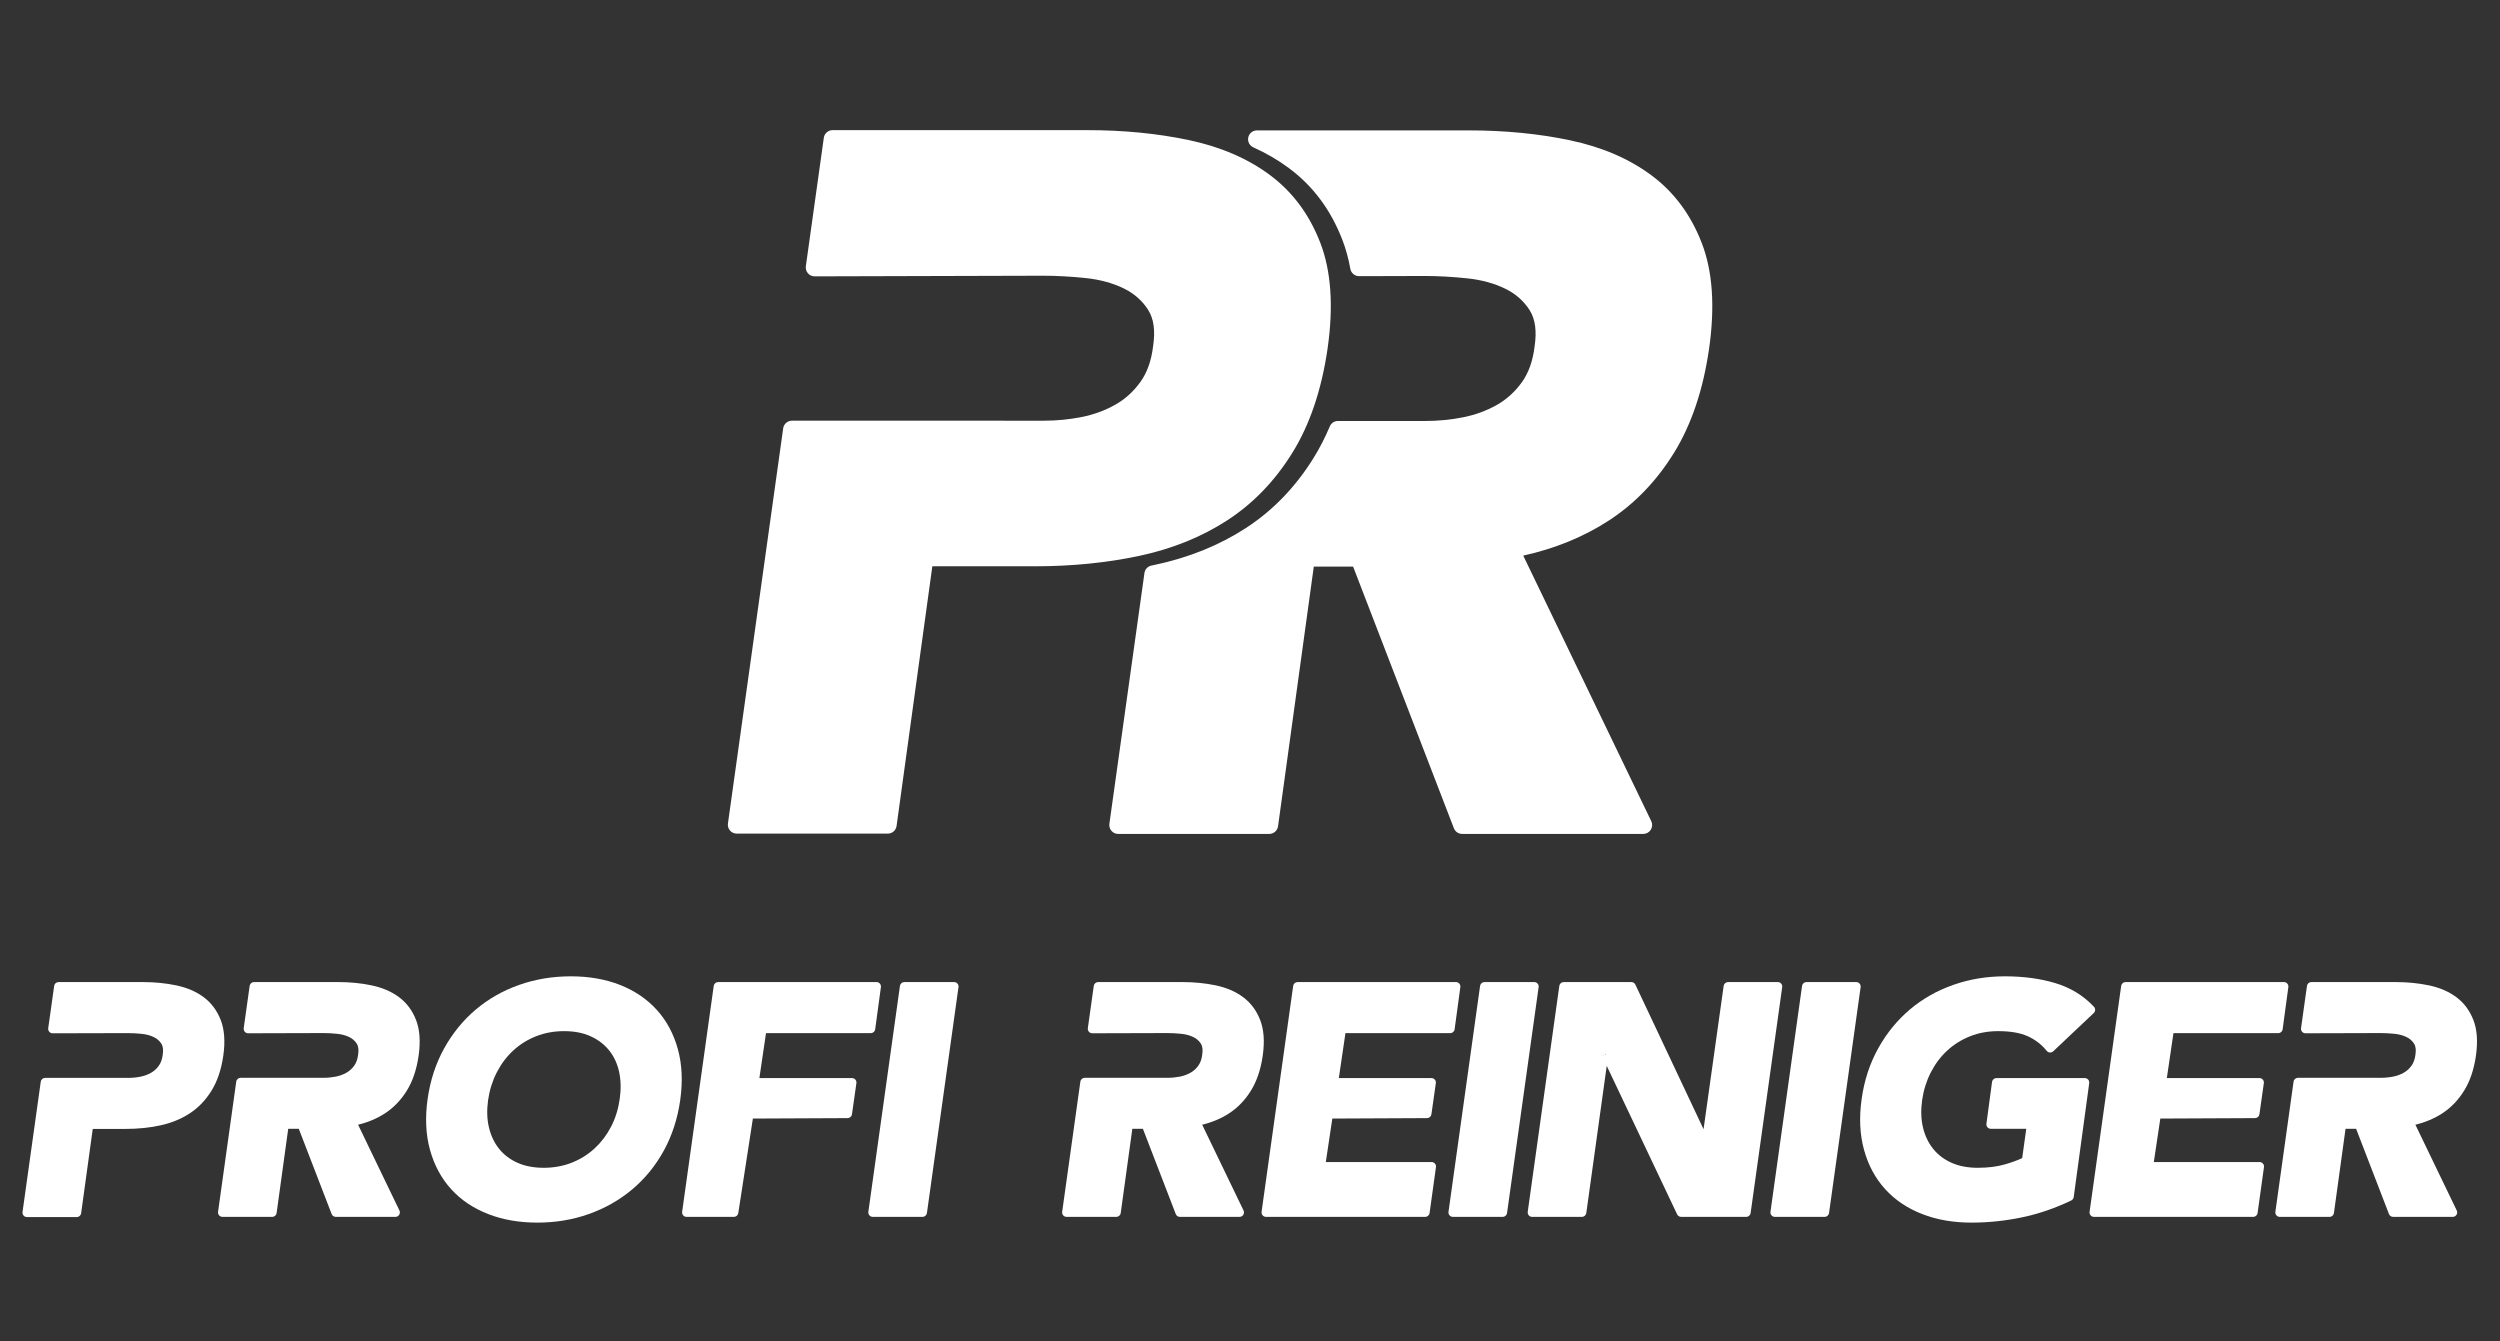
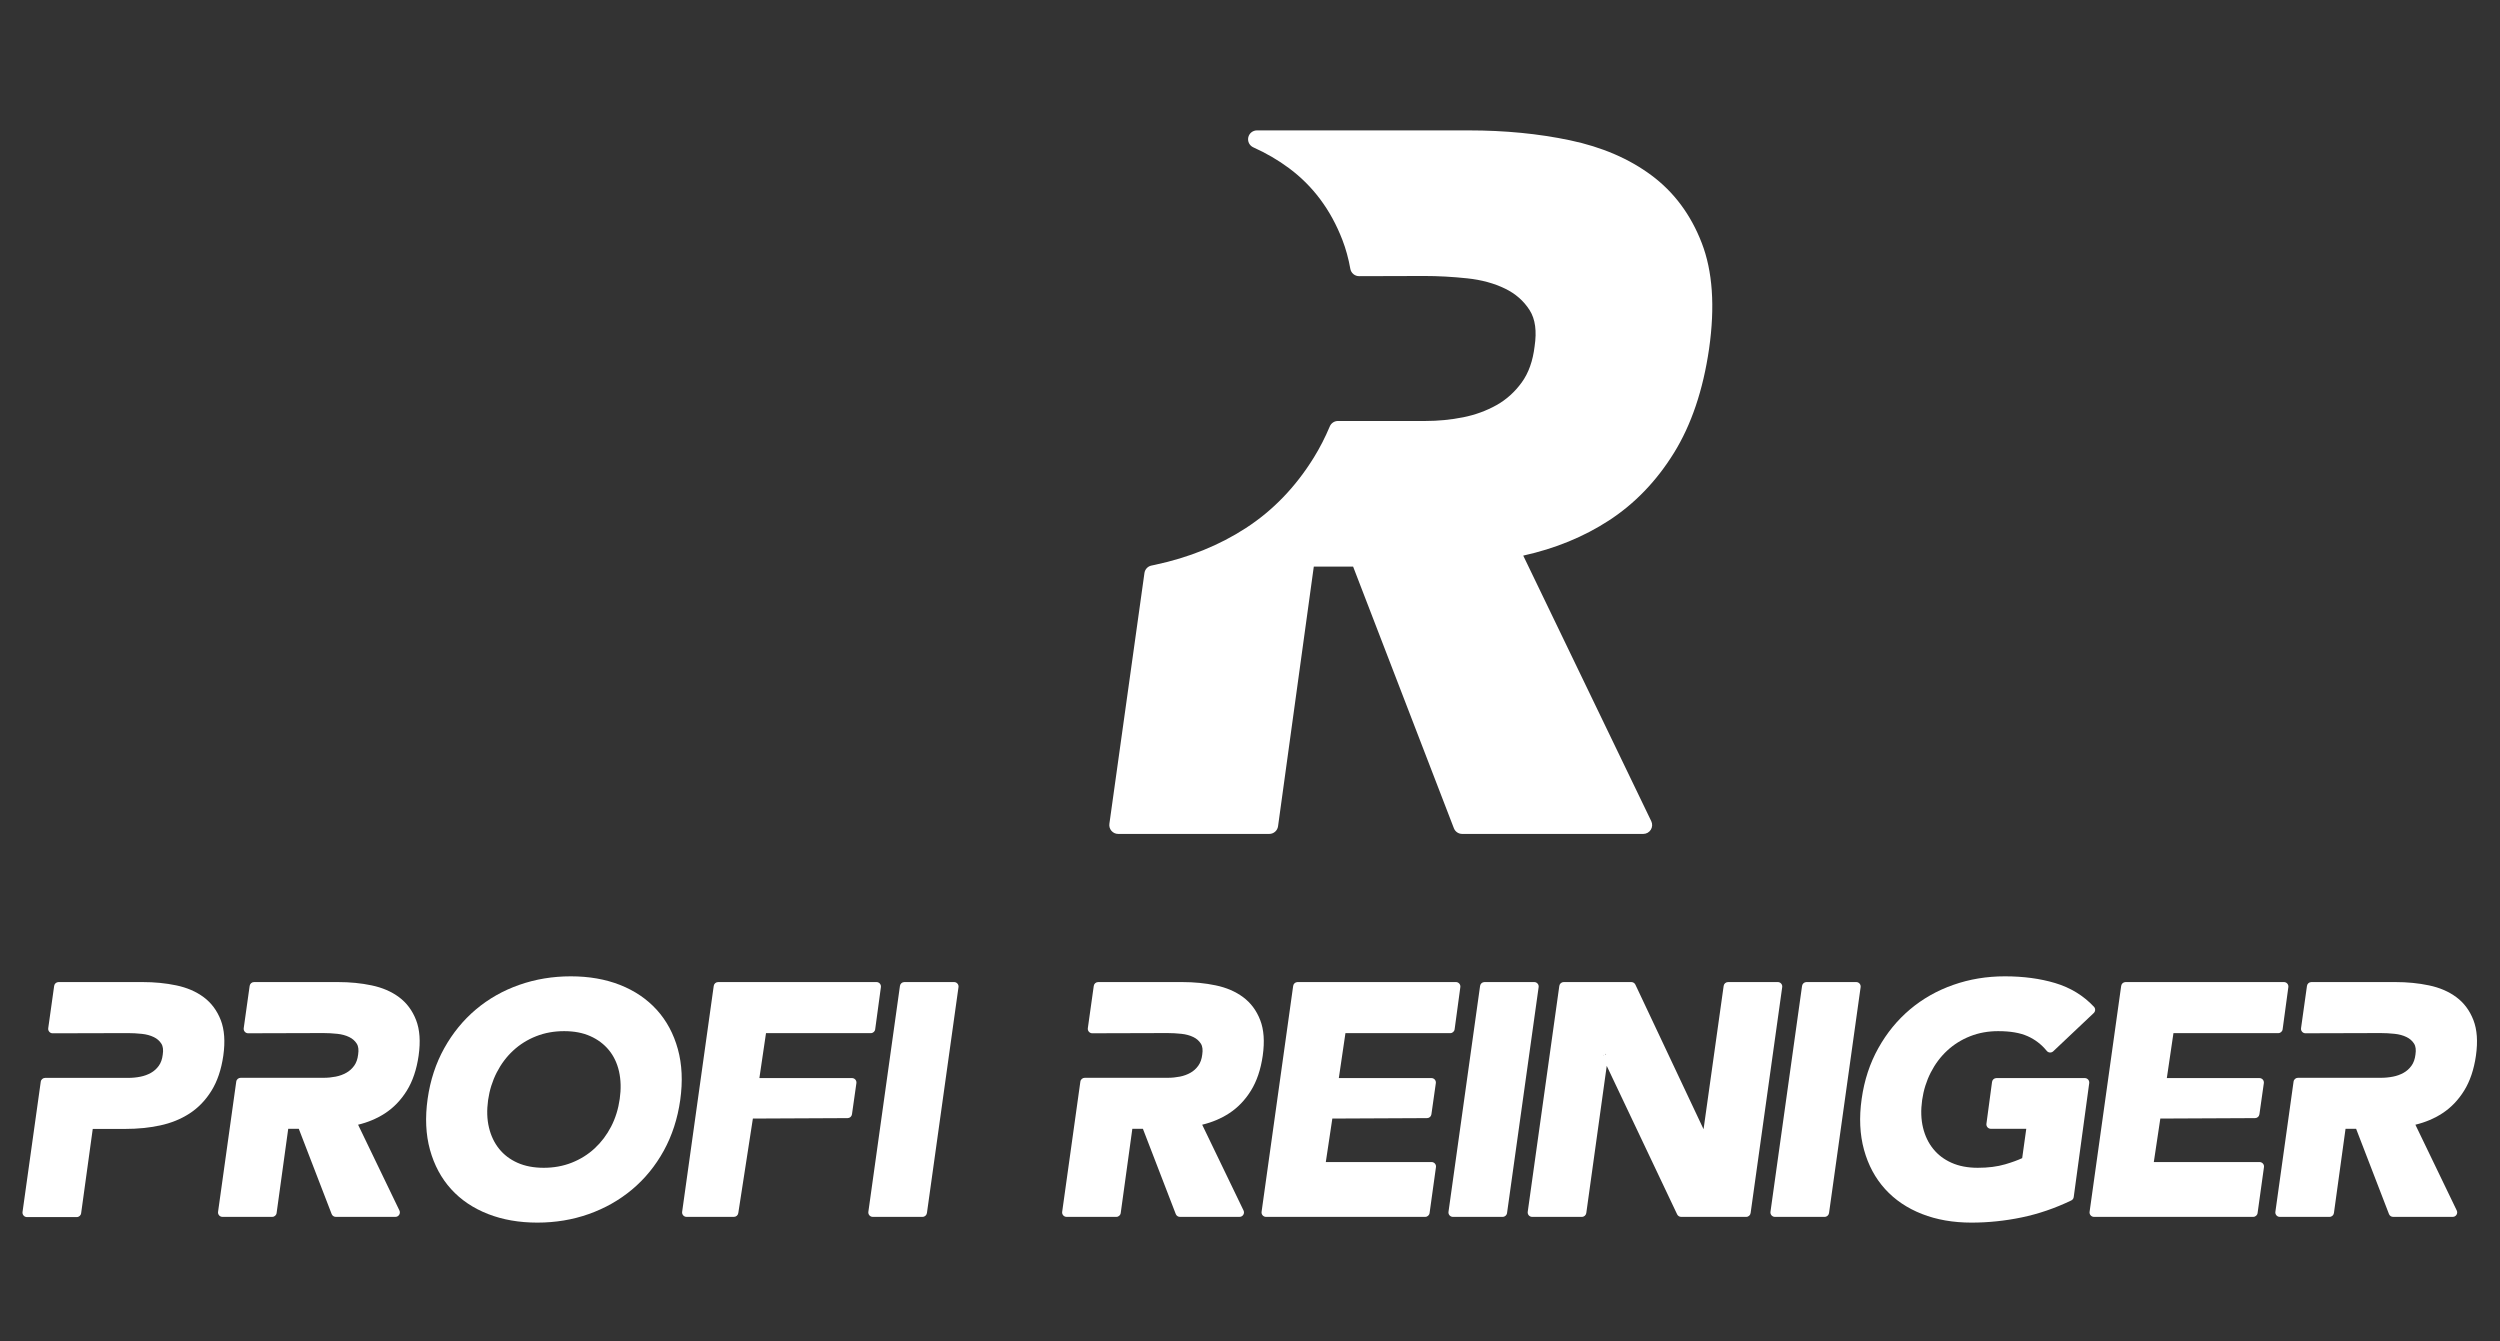
<svg xmlns="http://www.w3.org/2000/svg" width="100%" height="100%" viewBox="0 0 2268 1217" version="1.1" xml:space="preserve" style="fill-rule:evenodd;clip-rule:evenodd;stroke-linejoin:round;stroke-miterlimit:2;">
  <rect x="0" y="0" width="2268" height="1217" fill="#333333" stroke="none" />
  <g transform="matrix(1.93,0,0,1.93,-3489.58,-3551.62)">
    <path d="M1830.74,2323.55C1830.66,2324.15 1830.84,2324.76 1831.24,2325.21C1831.63,2325.66 1832.21,2325.93 1832.81,2325.92L1868.17,2325.83C1870.31,2325.83 1872.51,2325.95 1874.78,2326.19C1876.88,2326.41 1878.75,2326.92 1880.4,2327.72C1881.89,2328.44 1883.06,2329.46 1883.91,2330.79C1884.73,2332.08 1884.89,2333.79 1884.58,2335.9C1884.58,2335.92 1884.57,2335.94 1884.57,2335.96C1884.32,2338.06 1883.71,2339.82 1882.7,2341.21C1881.69,2342.61 1880.46,2343.71 1879.02,2344.52C1877.5,2345.37 1875.85,2345.97 1874.07,2346.32C1872.2,2346.7 1870.29,2346.88 1868.32,2346.88C1868.32,2346.88 1829.3,2346.88 1829.3,2346.88C1828.26,2346.88 1827.38,2347.64 1827.23,2348.67L1818.66,2409.93C1818.58,2410.53 1818.76,2411.14 1819.16,2411.59C1819.55,2412.05 1820.13,2412.31 1820.73,2412.31L1844.15,2412.31C1845.19,2412.31 1846.07,2411.54 1846.21,2410.51L1851.67,2370.87C1851.67,2370.87 1866.97,2370.87 1866.97,2370.87C1872.73,2370.87 1878.15,2370.33 1883.24,2369.25C1888.46,2368.14 1893.1,2366.26 1897.16,2363.62C1901.26,2360.96 1904.71,2357.39 1907.48,2352.91C1910.22,2348.49 1912.08,2343.03 1913.03,2336.5C1913.03,2336.5 1913.03,2336.5 1913.03,2336.5C1913.99,2329.77 1913.56,2324.2 1911.86,2319.76C1910.1,2315.22 1907.41,2311.62 1903.8,2308.93C1900.27,2306.31 1895.98,2304.45 1890.9,2303.39C1886.01,2302.36 1880.74,2301.84 1875.08,2301.84C1875.08,2301.84 1835.59,2301.84 1835.59,2301.84C1834.55,2301.84 1833.67,2302.61 1833.53,2303.64L1830.74,2323.55Z" style="fill:white;fill-rule:nonzero;" />
  </g>
  <g transform="matrix(1.93,0,0,1.93,-3465.72,-3551.62)">
    <path d="M1996.72,2356.73C1995.48,2365.54 1995.85,2373.52 1997.82,2380.68C1999.82,2387.91 2003.13,2394.06 2007.74,2399.15C2012.35,2404.23 2018.13,2408.14 2025.1,2410.86C2031.97,2413.55 2039.7,2414.91 2048.28,2414.91C2056.83,2414.91 2064.88,2413.57 2072.45,2410.89C2080.04,2408.2 2086.83,2404.36 2092.82,2399.35C2098.81,2394.33 2103.78,2388.26 2107.71,2381.13C2111.62,2374.01 2114.21,2366.08 2115.45,2357.32C2116.69,2348.5 2116.31,2340.52 2114.34,2333.37C2112.35,2326.14 2109.04,2319.98 2104.43,2314.9C2099.82,2309.82 2094.06,2305.91 2087.15,2303.18C2080.32,2300.5 2072.62,2299.14 2064.03,2299.14C2055.49,2299.14 2047.41,2300.48 2039.79,2303.16C2032.15,2305.84 2025.36,2309.7 2019.41,2314.71C2013.48,2319.72 2008.51,2325.78 2004.54,2332.91C2000.57,2340.03 1997.96,2347.97 1996.72,2356.73ZM2025.14,2357.32C2025.81,2352.65 2027.16,2348.32 2029.21,2344.32C2031.25,2340.35 2033.82,2336.91 2036.95,2334.03C2040.06,2331.15 2043.64,2328.91 2047.7,2327.31C2051.76,2325.7 2056.16,2324.91 2060.88,2324.91C2065.56,2324.91 2069.68,2325.68 2073.23,2327.28C2076.72,2328.84 2079.62,2331.02 2081.92,2333.82C2084.22,2336.63 2085.8,2339.97 2086.68,2343.83C2087.57,2347.8 2087.68,2352.1 2087.02,2356.73C2087.02,2356.73 2087.02,2356.73 2087.02,2356.74C2086.35,2361.49 2085,2365.84 2082.96,2369.79C2080.92,2373.72 2078.34,2377.13 2075.22,2380.02C2072.11,2382.89 2068.52,2385.13 2064.47,2386.74C2060.4,2388.34 2056.01,2389.14 2051.28,2389.14C2046.61,2389.14 2042.49,2388.36 2038.93,2386.77C2035.45,2385.21 2032.58,2383.04 2030.33,2380.24C2028.07,2377.43 2026.48,2374.1 2025.56,2370.26C2024.61,2366.35 2024.49,2362.03 2025.14,2357.32L2025.14,2357.32Z" style="fill:white;fill-rule:nonzero;" />
  </g>
  <g transform="matrix(1.93,0,0,1.93,-3455.72,-3551.62)">
    <path d="M2128.08,2301.84C2127.04,2301.84 2126.16,2302.61 2126.02,2303.64L2111.17,2409.84C2111.08,2410.43 2111.26,2411.04 2111.66,2411.49C2112.05,2411.95 2112.63,2412.21 2113.23,2412.21L2135.51,2412.21C2136.53,2412.21 2137.41,2411.46 2137.56,2410.44L2144.42,2366C2144.42,2366 2188.94,2365.79 2188.94,2365.79C2189.98,2365.79 2190.85,2365.03 2191,2364L2193.08,2349.34C2193.16,2348.75 2192.99,2348.14 2192.59,2347.68C2192.19,2347.23 2191.62,2346.97 2191.02,2346.97L2147.48,2346.97C2147.48,2346.97 2150.59,2325.85 2150.59,2325.85C2150.59,2325.85 2199.85,2325.85 2199.85,2325.85C2200.89,2325.85 2201.77,2325.08 2201.91,2324.05L2204.6,2304.2C2204.68,2303.61 2204.5,2303.01 2204.1,2302.55C2203.71,2302.1 2203.14,2301.84 2202.53,2301.84L2128.08,2301.84Z" style="fill:white;fill-rule:nonzero;" />
  </g>
  <g transform="matrix(1.93,0,0,1.93,-3443.79,-3551.62)">
    <path d="M2209.43,2301.84C2208.39,2301.84 2207.51,2302.61 2207.37,2303.64L2192.52,2409.84C2192.43,2410.43 2192.62,2411.04 2193.01,2411.49C2193.41,2411.95 2193.98,2412.21 2194.58,2412.21L2217.98,2412.21C2219.02,2412.21 2219.9,2411.44 2220.05,2410.41L2234.89,2304.21C2234.98,2303.62 2234.8,2303.01 2234.4,2302.56C2234.01,2302.1 2233.43,2301.84 2232.83,2301.84L2209.43,2301.84Z" style="fill:white;fill-rule:nonzero;" />
  </g>
  <g transform="matrix(1.93,0,0,1.93,-3351.93,-3551.62)">
    <path d="M2434.53,2301.84C2433.49,2301.84 2432.61,2302.61 2432.47,2303.64L2417.62,2409.84C2417.53,2410.43 2417.71,2411.04 2418.11,2411.49C2418.5,2411.95 2419.08,2412.21 2419.68,2412.21L2443.08,2412.21C2444.12,2412.21 2445,2411.44 2445.14,2410.41L2459.99,2304.21C2460.08,2303.62 2459.9,2303.01 2459.5,2302.56C2459.11,2302.1 2458.53,2301.84 2457.93,2301.84L2434.53,2301.84Z" style="fill:white;fill-rule:nonzero;" />
  </g>
  <g transform="matrix(1.93,0,0,1.93,-3340,-3551.62)">
    <path d="M2485.82,2341.23L2518.91,2411.02C2519.26,2411.74 2519.99,2412.21 2520.79,2412.21L2551.39,2412.21C2552.43,2412.21 2553.31,2411.44 2553.45,2410.41L2568.3,2304.21C2568.39,2303.62 2568.21,2303.01 2567.81,2302.56C2567.42,2302.1 2566.85,2301.84 2566.24,2301.84L2542.84,2301.84C2541.8,2301.84 2540.92,2302.61 2540.78,2303.63L2531.33,2371.01L2499.28,2303.03C2498.93,2302.31 2498.2,2301.84 2497.39,2301.84L2465.59,2301.84C2464.55,2301.84 2463.67,2302.61 2463.53,2303.64L2448.68,2409.84C2448.6,2410.43 2448.78,2411.04 2449.17,2411.49C2449.57,2411.95 2450.14,2412.21 2450.74,2412.21L2474.14,2412.21C2475.18,2412.21 2476.06,2411.44 2476.21,2410.41L2485.82,2341.23ZM2484.43,2336.02C2484.48,2336.15 2484.52,2336.27 2484.55,2336.36L2484.4,2336.26L2484.43,2336.02ZM2485.42,2335.53L2485.51,2335.71L2485.31,2336.03L2485.16,2336.16C2485.23,2335.99 2485.33,2335.77 2485.42,2335.53Z" style="fill:white;fill-rule:nonzero;" />
  </g>
  <g transform="matrix(1.93,0,0,1.93,-3328.07,-3551.62)">
    <path d="M2573.51,2301.84C2572.48,2301.84 2571.6,2302.61 2571.45,2303.64L2556.6,2409.84C2556.52,2410.43 2556.7,2411.04 2557.09,2411.49C2557.49,2411.95 2558.06,2412.21 2558.66,2412.21L2582.07,2412.21C2583.1,2412.21 2583.98,2411.44 2584.13,2410.41L2598.98,2304.21C2599.06,2303.62 2598.88,2303.01 2598.49,2302.56C2598.09,2302.1 2597.52,2301.84 2596.91,2301.84L2573.51,2301.84Z" style="fill:white;fill-rule:nonzero;" />
  </g>
  <g transform="matrix(1.93,0,0,1.93,-3316.14,-3551.62)">
    <path d="M2691.8,2404.5C2692.43,2404.2 2692.87,2403.6 2692.96,2402.91L2700.25,2349.33C2700.33,2348.74 2700.15,2348.13 2699.75,2347.68C2699.36,2347.23 2698.79,2346.97 2698.18,2346.97L2656.64,2346.97C2655.59,2346.97 2654.71,2347.74 2654.57,2348.77L2651.93,2368.45C2651.85,2369.04 2652.03,2369.64 2652.43,2370.1C2652.83,2370.55 2653.4,2370.81 2654,2370.81L2670.66,2370.81C2670.66,2370.81 2668.74,2384.6 2668.74,2384.6C2666.65,2385.58 2663.99,2386.55 2660.76,2387.5C2657.03,2388.6 2652.73,2389.14 2647.85,2389.14C2643.17,2389.14 2639.05,2388.36 2635.5,2386.77C2632.01,2385.21 2629.14,2383.04 2626.9,2380.24C2624.63,2377.43 2623.05,2374.1 2622.12,2370.26C2621.18,2366.35 2621.05,2362.03 2621.71,2357.32C2622.38,2352.65 2623.73,2348.32 2625.78,2344.32C2627.81,2340.35 2630.39,2336.91 2633.51,2334.03C2636.62,2331.15 2640.21,2328.91 2644.26,2327.31C2648.33,2325.7 2652.72,2324.91 2657.45,2324.91C2663.1,2324.91 2667.72,2325.68 2671.3,2327.28C2674.8,2328.84 2677.8,2331.15 2680.29,2334.19C2680.65,2334.64 2681.19,2334.92 2681.77,2334.95C2682.34,2334.99 2682.91,2334.78 2683.33,2334.39L2702.38,2316.39C2703.22,2315.6 2703.25,2314.28 2702.47,2313.45C2697.52,2308.18 2691.44,2304.46 2684.22,2302.3C2677.19,2300.2 2669.32,2299.14 2660.6,2299.14C2652.05,2299.14 2643.98,2300.48 2636.36,2303.16C2628.71,2305.84 2621.92,2309.7 2615.98,2314.71C2610.04,2319.72 2605.08,2325.78 2601.11,2332.91C2597.13,2340.03 2594.52,2347.97 2593.29,2356.73C2592.04,2365.54 2592.42,2373.52 2594.39,2380.68C2596.38,2387.91 2599.69,2394.06 2604.31,2399.15C2608.92,2404.23 2614.7,2408.14 2621.66,2410.86C2628.54,2413.55 2636.27,2414.91 2644.85,2414.91C2652.79,2414.91 2660.68,2414.09 2668.52,2412.46C2676.38,2410.83 2684.14,2408.18 2691.8,2404.5Z" style="fill:white;fill-rule:nonzero;" />
  </g>
  <g transform="matrix(1.93,0,0,1.93,-3304.21,-3551.62)">
    <path d="M2711.15,2301.84C2710.11,2301.84 2709.23,2302.61 2709.09,2303.64L2694.24,2409.84C2694.15,2410.43 2694.33,2411.04 2694.73,2411.49C2695.12,2411.95 2695.7,2412.21 2696.3,2412.21L2771.15,2412.21C2772.19,2412.21 2773.07,2411.44 2773.21,2410.41L2776.21,2388.81C2776.3,2388.21 2776.12,2387.61 2775.72,2387.16C2775.32,2386.7 2774.75,2386.44 2774.15,2386.44L2724.43,2386.44C2724.43,2386.44 2727.49,2366 2727.49,2366C2727.49,2366 2772.01,2365.79 2772.01,2365.79C2773.05,2365.79 2773.92,2365.03 2774.07,2364L2776.15,2349.34C2776.23,2348.75 2776.05,2348.14 2775.66,2347.68C2775.26,2347.23 2774.69,2346.97 2774.09,2346.97L2730.55,2346.97C2730.55,2346.97 2733.66,2325.85 2733.66,2325.85C2733.66,2325.85 2782.91,2325.85 2782.91,2325.85C2783.96,2325.85 2784.84,2325.08 2784.98,2324.05L2787.67,2304.2C2787.75,2303.61 2787.57,2303.01 2787.17,2302.55C2786.78,2302.1 2786.2,2301.84 2785.6,2301.84L2711.15,2301.84Z" style="fill:white;fill-rule:nonzero;" />
  </g>
  <g transform="matrix(1.93,0,0,1.93,-3363.86,-3551.62)">
    <path d="M2352.85,2301.84C2351.81,2301.84 2350.93,2302.61 2350.79,2303.64L2335.94,2409.84C2335.86,2410.43 2336.03,2411.04 2336.43,2411.49C2336.83,2411.95 2337.4,2412.21 2338,2412.21L2412.85,2412.21C2413.89,2412.21 2414.77,2411.44 2414.91,2410.41L2417.91,2388.81C2418,2388.21 2417.82,2387.61 2417.42,2387.16C2417.03,2386.7 2416.45,2386.44 2415.85,2386.44L2366.13,2386.44C2366.13,2386.44 2369.2,2366 2369.2,2366C2369.2,2366 2413.72,2365.79 2413.72,2365.79C2414.75,2365.79 2415.62,2365.03 2415.77,2364L2417.85,2349.34C2417.93,2348.75 2417.76,2348.14 2417.36,2347.68C2416.97,2347.23 2416.39,2346.97 2415.79,2346.97L2372.25,2346.97C2372.25,2346.97 2375.36,2325.85 2375.36,2325.85C2375.36,2325.85 2424.62,2325.85 2424.62,2325.85C2425.66,2325.85 2426.54,2325.08 2426.68,2324.05L2429.37,2304.2C2429.45,2303.61 2429.27,2303.01 2428.87,2302.55C2428.48,2302.1 2427.91,2301.84 2427.3,2301.84L2352.85,2301.84Z" style="fill:white;fill-rule:nonzero;" />
  </g>
  <g transform="matrix(1.93,0,0,1.93,-3292.28,-3551.62)">
    <path d="M2841.2,2368.89C2845.89,2367.76 2850.09,2365.98 2853.81,2363.57C2857.91,2360.91 2861.35,2357.34 2864.12,2352.87C2866.86,2348.45 2868.72,2342.99 2869.66,2336.47C2869.66,2336.47 2869.66,2336.47 2869.66,2336.47C2870.62,2329.75 2870.2,2324.18 2868.49,2319.75C2866.74,2315.21 2864.05,2311.61 2860.44,2308.93C2856.92,2306.31 2852.63,2304.45 2847.55,2303.39C2842.67,2302.36 2837.4,2301.84 2831.75,2301.84C2831.75,2301.84 2792.3,2301.84 2792.3,2301.84C2791.26,2301.84 2790.38,2302.61 2790.24,2303.64L2787.45,2323.53C2787.37,2324.13 2787.55,2324.74 2787.95,2325.19C2788.34,2325.65 2788.92,2325.91 2789.52,2325.91L2824.85,2325.81C2826.98,2325.81 2829.18,2325.93 2831.45,2326.17C2833.55,2326.39 2835.42,2326.9 2837.06,2327.7C2838.55,2328.42 2839.72,2329.44 2840.57,2330.77C2841.39,2332.05 2841.55,2333.76 2841.24,2335.87C2841.24,2335.89 2841.23,2335.91 2841.23,2335.93C2840.98,2338.03 2840.37,2339.78 2839.36,2341.17C2838.35,2342.57 2837.12,2343.68 2835.68,2344.48C2834.17,2345.33 2832.52,2345.93 2830.74,2346.28C2828.87,2346.65 2826.96,2346.84 2825,2346.84C2825,2346.84 2786.01,2346.84 2786.01,2346.84C2784.97,2346.84 2784.09,2347.6 2783.94,2348.63L2775.39,2409.84C2775.3,2410.43 2775.48,2411.04 2775.88,2411.49C2776.27,2411.95 2776.85,2412.21 2777.45,2412.21L2800.85,2412.21C2801.89,2412.21 2802.77,2411.44 2802.91,2410.41L2808.37,2370.81L2813.34,2370.81L2828.78,2410.87C2829.09,2411.68 2829.86,2412.21 2830.72,2412.21L2858.77,2412.21C2859.49,2412.21 2860.15,2411.84 2860.53,2411.23C2860.91,2410.62 2860.96,2409.87 2860.65,2409.22L2841.2,2368.89Z" style="fill:white;fill-rule:nonzero;" />
  </g>
  <g transform="matrix(1.93,0,0,1.93,-3375.79,-3551.62)">
    <path d="M2314.2,2368.89C2318.89,2367.76 2323.09,2365.98 2326.81,2363.57C2330.91,2360.91 2334.35,2357.34 2337.12,2352.87C2339.86,2348.45 2341.72,2342.99 2342.66,2336.47C2342.66,2336.47 2342.66,2336.47 2342.66,2336.47C2343.62,2329.75 2343.2,2324.18 2341.49,2319.75C2339.74,2315.21 2337.05,2311.61 2333.44,2308.93C2329.92,2306.31 2325.63,2304.45 2320.55,2303.39C2315.67,2302.36 2310.4,2301.84 2304.75,2301.84C2304.75,2301.84 2265.3,2301.84 2265.3,2301.84C2264.26,2301.84 2263.38,2302.61 2263.24,2303.64L2260.45,2323.53C2260.37,2324.13 2260.55,2324.74 2260.95,2325.19C2261.34,2325.65 2261.92,2325.91 2262.52,2325.91L2297.85,2325.81C2299.98,2325.81 2302.18,2325.93 2304.45,2326.17C2306.55,2326.39 2308.42,2326.9 2310.06,2327.7C2311.55,2328.42 2312.72,2329.44 2313.57,2330.77C2314.39,2332.05 2314.55,2333.76 2314.24,2335.87C2314.24,2335.89 2314.23,2335.91 2314.23,2335.93C2313.98,2338.03 2313.37,2339.78 2312.36,2341.17C2311.35,2342.57 2310.12,2343.68 2308.68,2344.48C2307.17,2345.33 2305.52,2345.93 2303.74,2346.28C2301.87,2346.65 2299.96,2346.84 2298,2346.84C2298,2346.84 2259.01,2346.84 2259.01,2346.84C2257.97,2346.84 2257.09,2347.6 2256.94,2348.63L2248.39,2409.84C2248.3,2410.43 2248.48,2411.04 2248.88,2411.49C2249.27,2411.95 2249.85,2412.21 2250.45,2412.21L2273.85,2412.21C2274.89,2412.21 2275.77,2411.44 2275.91,2410.41L2281.37,2370.81L2286.34,2370.81L2301.78,2410.87C2302.09,2411.68 2302.86,2412.21 2303.72,2412.21L2331.77,2412.21C2332.49,2412.21 2333.15,2411.84 2333.53,2411.23C2333.91,2410.62 2333.96,2409.87 2333.65,2409.22L2314.2,2368.89Z" style="fill:white;fill-rule:nonzero;" />
  </g>
  <g transform="matrix(1.93,0,0,1.93,-3479.58,-3551.62)">
    <path d="M1971.21,2368.89C1975.89,2367.76 1980.09,2365.98 1983.81,2363.57C1987.91,2360.91 1991.35,2357.34 1994.12,2352.87C1996.86,2348.45 1998.72,2342.99 1999.66,2336.47C1999.66,2336.47 1999.66,2336.47 1999.66,2336.47C2000.62,2329.75 2000.2,2324.18 1998.49,2319.75C1996.74,2315.21 1994.05,2311.61 1990.44,2308.93C1986.92,2306.31 1982.63,2304.45 1977.55,2303.39C1972.67,2302.36 1967.4,2301.84 1961.75,2301.84C1961.75,2301.84 1922.3,2301.84 1922.3,2301.84C1921.26,2301.84 1920.38,2302.61 1920.24,2303.64L1917.45,2323.53C1917.37,2324.13 1917.55,2324.74 1917.95,2325.19C1918.34,2325.65 1918.92,2325.91 1919.52,2325.91L1954.85,2325.81C1956.98,2325.81 1959.18,2325.93 1961.45,2326.17C1963.55,2326.39 1965.42,2326.9 1967.06,2327.7C1968.55,2328.42 1969.72,2329.44 1970.57,2330.77C1971.39,2332.05 1971.55,2333.76 1971.24,2335.87C1971.24,2335.89 1971.23,2335.91 1971.23,2335.93C1970.98,2338.03 1970.37,2339.78 1969.37,2341.17C1968.35,2342.57 1967.12,2343.68 1965.68,2344.48C1964.17,2345.33 1962.52,2345.93 1960.74,2346.28C1958.87,2346.65 1956.96,2346.84 1955,2346.84C1955,2346.84 1916.01,2346.84 1916.01,2346.84C1914.97,2346.84 1914.09,2347.6 1913.94,2348.63L1905.39,2409.84C1905.3,2410.43 1905.48,2411.04 1905.88,2411.49C1906.27,2411.95 1906.85,2412.21 1907.45,2412.21L1930.85,2412.21C1931.89,2412.21 1932.77,2411.44 1932.91,2410.41L1938.37,2370.81L1943.34,2370.81L1958.78,2410.87C1959.09,2411.68 1959.86,2412.21 1960.72,2412.21L1988.77,2412.21C1989.49,2412.21 1990.15,2411.84 1990.53,2411.23C1990.91,2410.62 1990.96,2409.87 1990.65,2409.22L1971.21,2368.89Z" style="fill:white;fill-rule:nonzero;" />
  </g>
  <g transform="matrix(1,0,0,1,-22,-3)">
    <path d="M1403.88,507.06C1432.9,500.633 1458.76,490.023 1481.46,475.277C1504.99,460.002 1524.71,439.553 1540.6,413.89C1556.35,388.449 1567.03,356.977 1572.48,319.422C1572.48,319.416 1572.48,319.41 1572.48,319.404C1577.98,280.872 1575.66,248.928 1565.87,223.545C1555.92,197.726 1540.63,177.226 1520.1,161.984C1499.91,146.99 1475.3,136.375 1446.23,130.255C1417.89,124.289 1387.31,121.295 1354.5,121.295C1354.5,121.295 1162.3,121.295 1162.3,121.295C1158.51,121.295 1155.23,123.943 1154.43,127.651C1153.64,131.358 1155.54,135.117 1159,136.672C1170.78,141.966 1181.56,148.26 1191.34,155.527C1213.07,171.659 1229.29,193.327 1239.82,220.652C1242.94,228.754 1245.36,237.507 1247.03,246.908C1247.72,250.753 1251.07,253.549 1254.97,253.538L1314.09,253.374C1326.7,253.374 1339.74,254.092 1353.21,255.525C1365.98,256.884 1377.4,259.975 1387.45,264.866C1396.89,269.458 1404.31,275.94 1409.66,284.359C1414.92,292.623 1416.21,303.566 1414.21,317.089C1414.2,317.162 1414.19,317.235 1414.18,317.309C1412.6,330.425 1408.77,341.348 1402.48,350.005C1396.15,358.697 1388.53,365.558 1379.57,370.562C1370.33,375.725 1360.28,379.385 1349.41,381.559C1338.2,383.8 1326.72,384.918 1314.95,384.918C1314.95,384.918 1235.8,384.909 1235.8,384.909C1232.57,384.909 1229.64,386.85 1228.39,389.834C1224.13,399.958 1219.29,409.385 1213.88,418.123C1197.34,444.844 1176.78,466.117 1152.29,482.022C1128.15,497.699 1100.58,508.878 1069.54,515.462C1068.56,515.669 1067.58,515.873 1066.6,516.074C1063.26,516.755 1060.72,519.466 1060.24,522.84L1028.43,750.375C1028.11,752.679 1028.8,755.011 1030.33,756.767C1031.85,758.522 1034.07,759.531 1036.39,759.531L1173.48,759.531C1177.5,759.531 1180.9,756.565 1181.44,752.585L1213.88,516.997C1213.88,516.997 1249.53,516.997 1249.53,516.997C1249.53,516.997 1340.96,754.379 1340.96,754.379C1342.16,757.483 1345.14,759.531 1348.47,759.531L1512.79,759.531C1515.56,759.531 1518.13,758.109 1519.6,755.766C1521.07,753.423 1521.24,750.488 1520.04,747.996L1403.88,507.06Z" style="fill:white;" />
  </g>
  <g transform="matrix(1.93,0,0,1.93,-3391.79,-3551.62)">
-     <path d="M2136.19,1965.37C2136.03,1966.57 2136.39,1967.78 2137.18,1968.69C2137.97,1969.6 2139.12,1970.12 2140.33,1970.12L2247.57,1969.82C2254.1,1969.82 2260.86,1970.19 2267.84,1970.93C2274.45,1971.64 2280.37,1973.24 2285.58,1975.77C2290.47,1978.15 2294.31,1981.51 2297.09,1985.87C2299.81,1990.15 2300.48,1995.82 2299.44,2002.83C2299.43,2002.87 2299.43,2002.9 2299.42,2002.94C2298.61,2009.74 2296.62,2015.4 2293.36,2019.88C2290.09,2024.39 2286.14,2027.94 2281.49,2030.53C2276.71,2033.21 2271.5,2035.1 2265.87,2036.23C2260.06,2037.39 2254.11,2037.97 2248.02,2037.97C2248.02,2037.97 2129.67,2037.96 2129.67,2037.96C2127.59,2037.96 2125.83,2039.49 2125.54,2041.55L2099.57,2227.31C2099.4,2228.51 2099.76,2229.72 2100.55,2230.63C2101.34,2231.54 2102.49,2232.06 2103.69,2232.06L2174.72,2232.06C2176.8,2232.06 2178.56,2230.52 2178.84,2228.46L2195.65,2106.4C2195.65,2106.4 2243.92,2106.4 2243.92,2106.4C2261.22,2106.4 2277.52,2104.77 2292.82,2101.53C2308.37,2098.23 2322.19,2092.64 2334.28,2084.79C2346.47,2076.87 2356.69,2066.28 2364.92,2052.98C2373.08,2039.8 2378.61,2023.5 2381.44,2004.04C2381.44,2004.04 2381.44,2004.03 2381.44,2004.03C2384.29,1984.07 2383.09,1967.51 2378.02,1954.36C2372.86,1940.99 2364.94,1930.37 2354.3,1922.47C2343.84,1914.7 2331.09,1909.2 2316.03,1906.03C2301.35,1902.94 2285.5,1901.39 2268.5,1901.39C2268.5,1901.39 2148.76,1901.39 2148.76,1901.39C2146.69,1901.39 2144.93,1902.92 2144.64,1904.98L2136.19,1965.37Z" style="fill:white;" />
-   </g>
+     </g>
</svg>